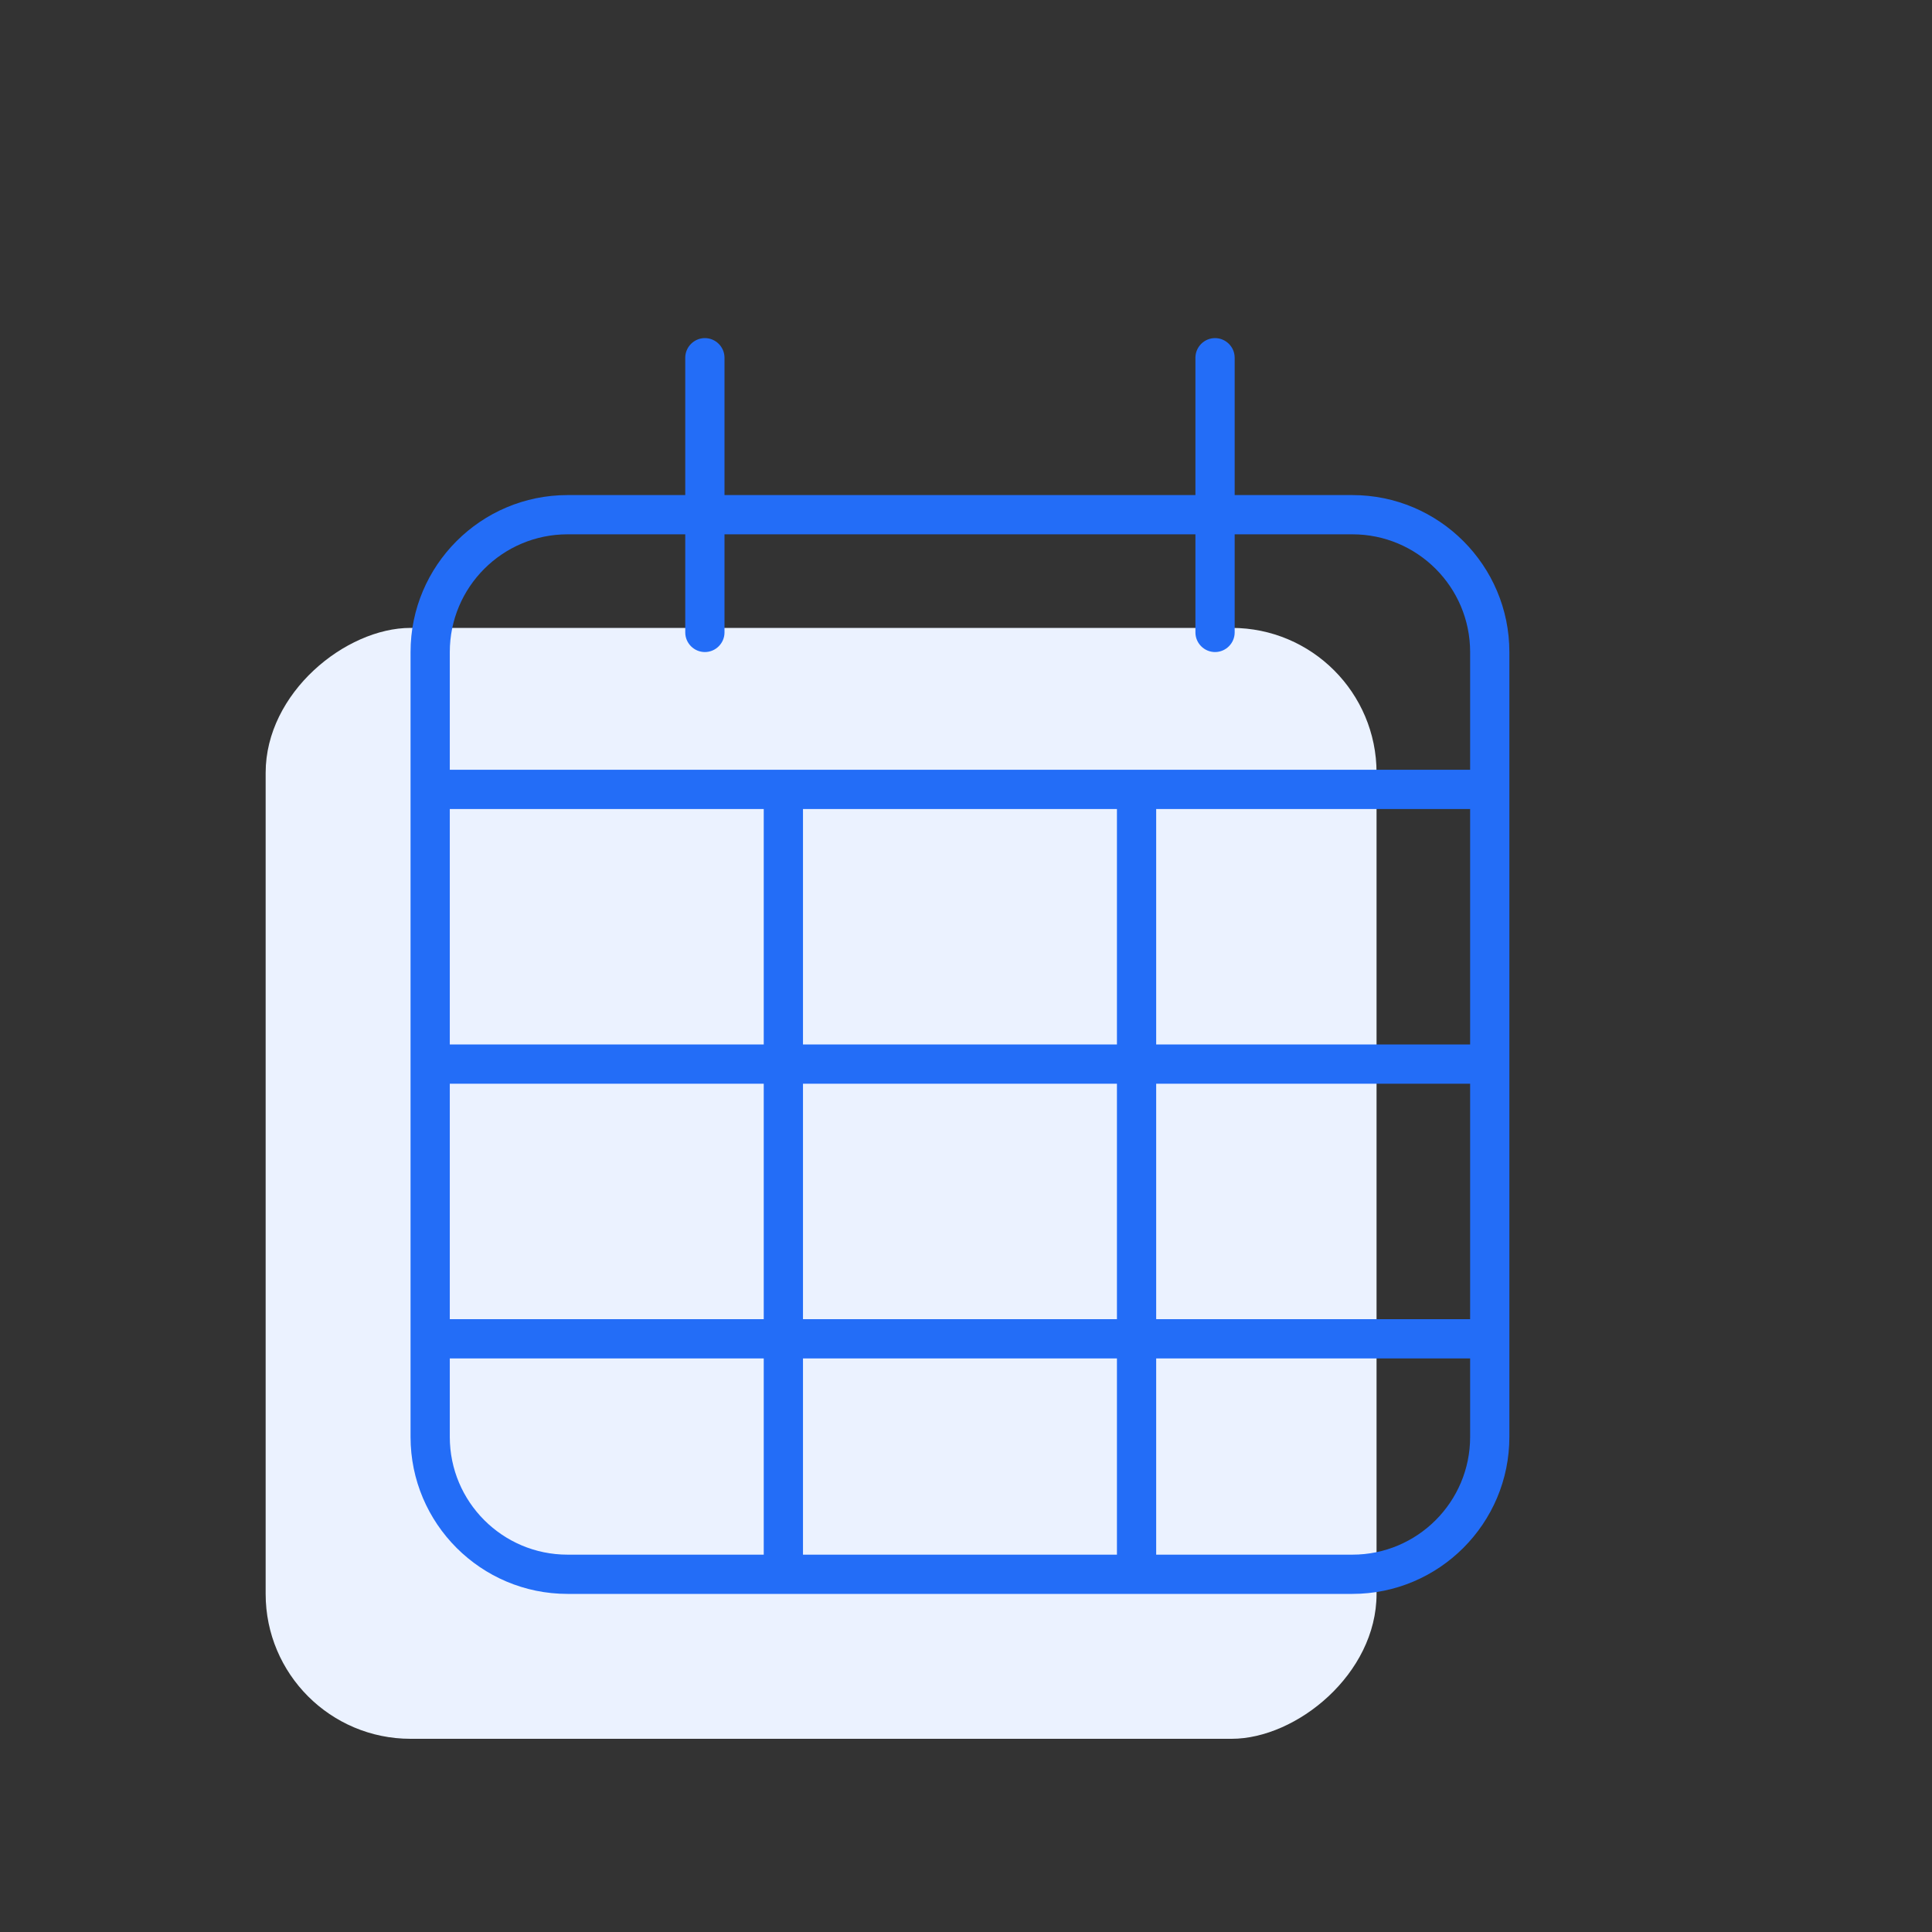
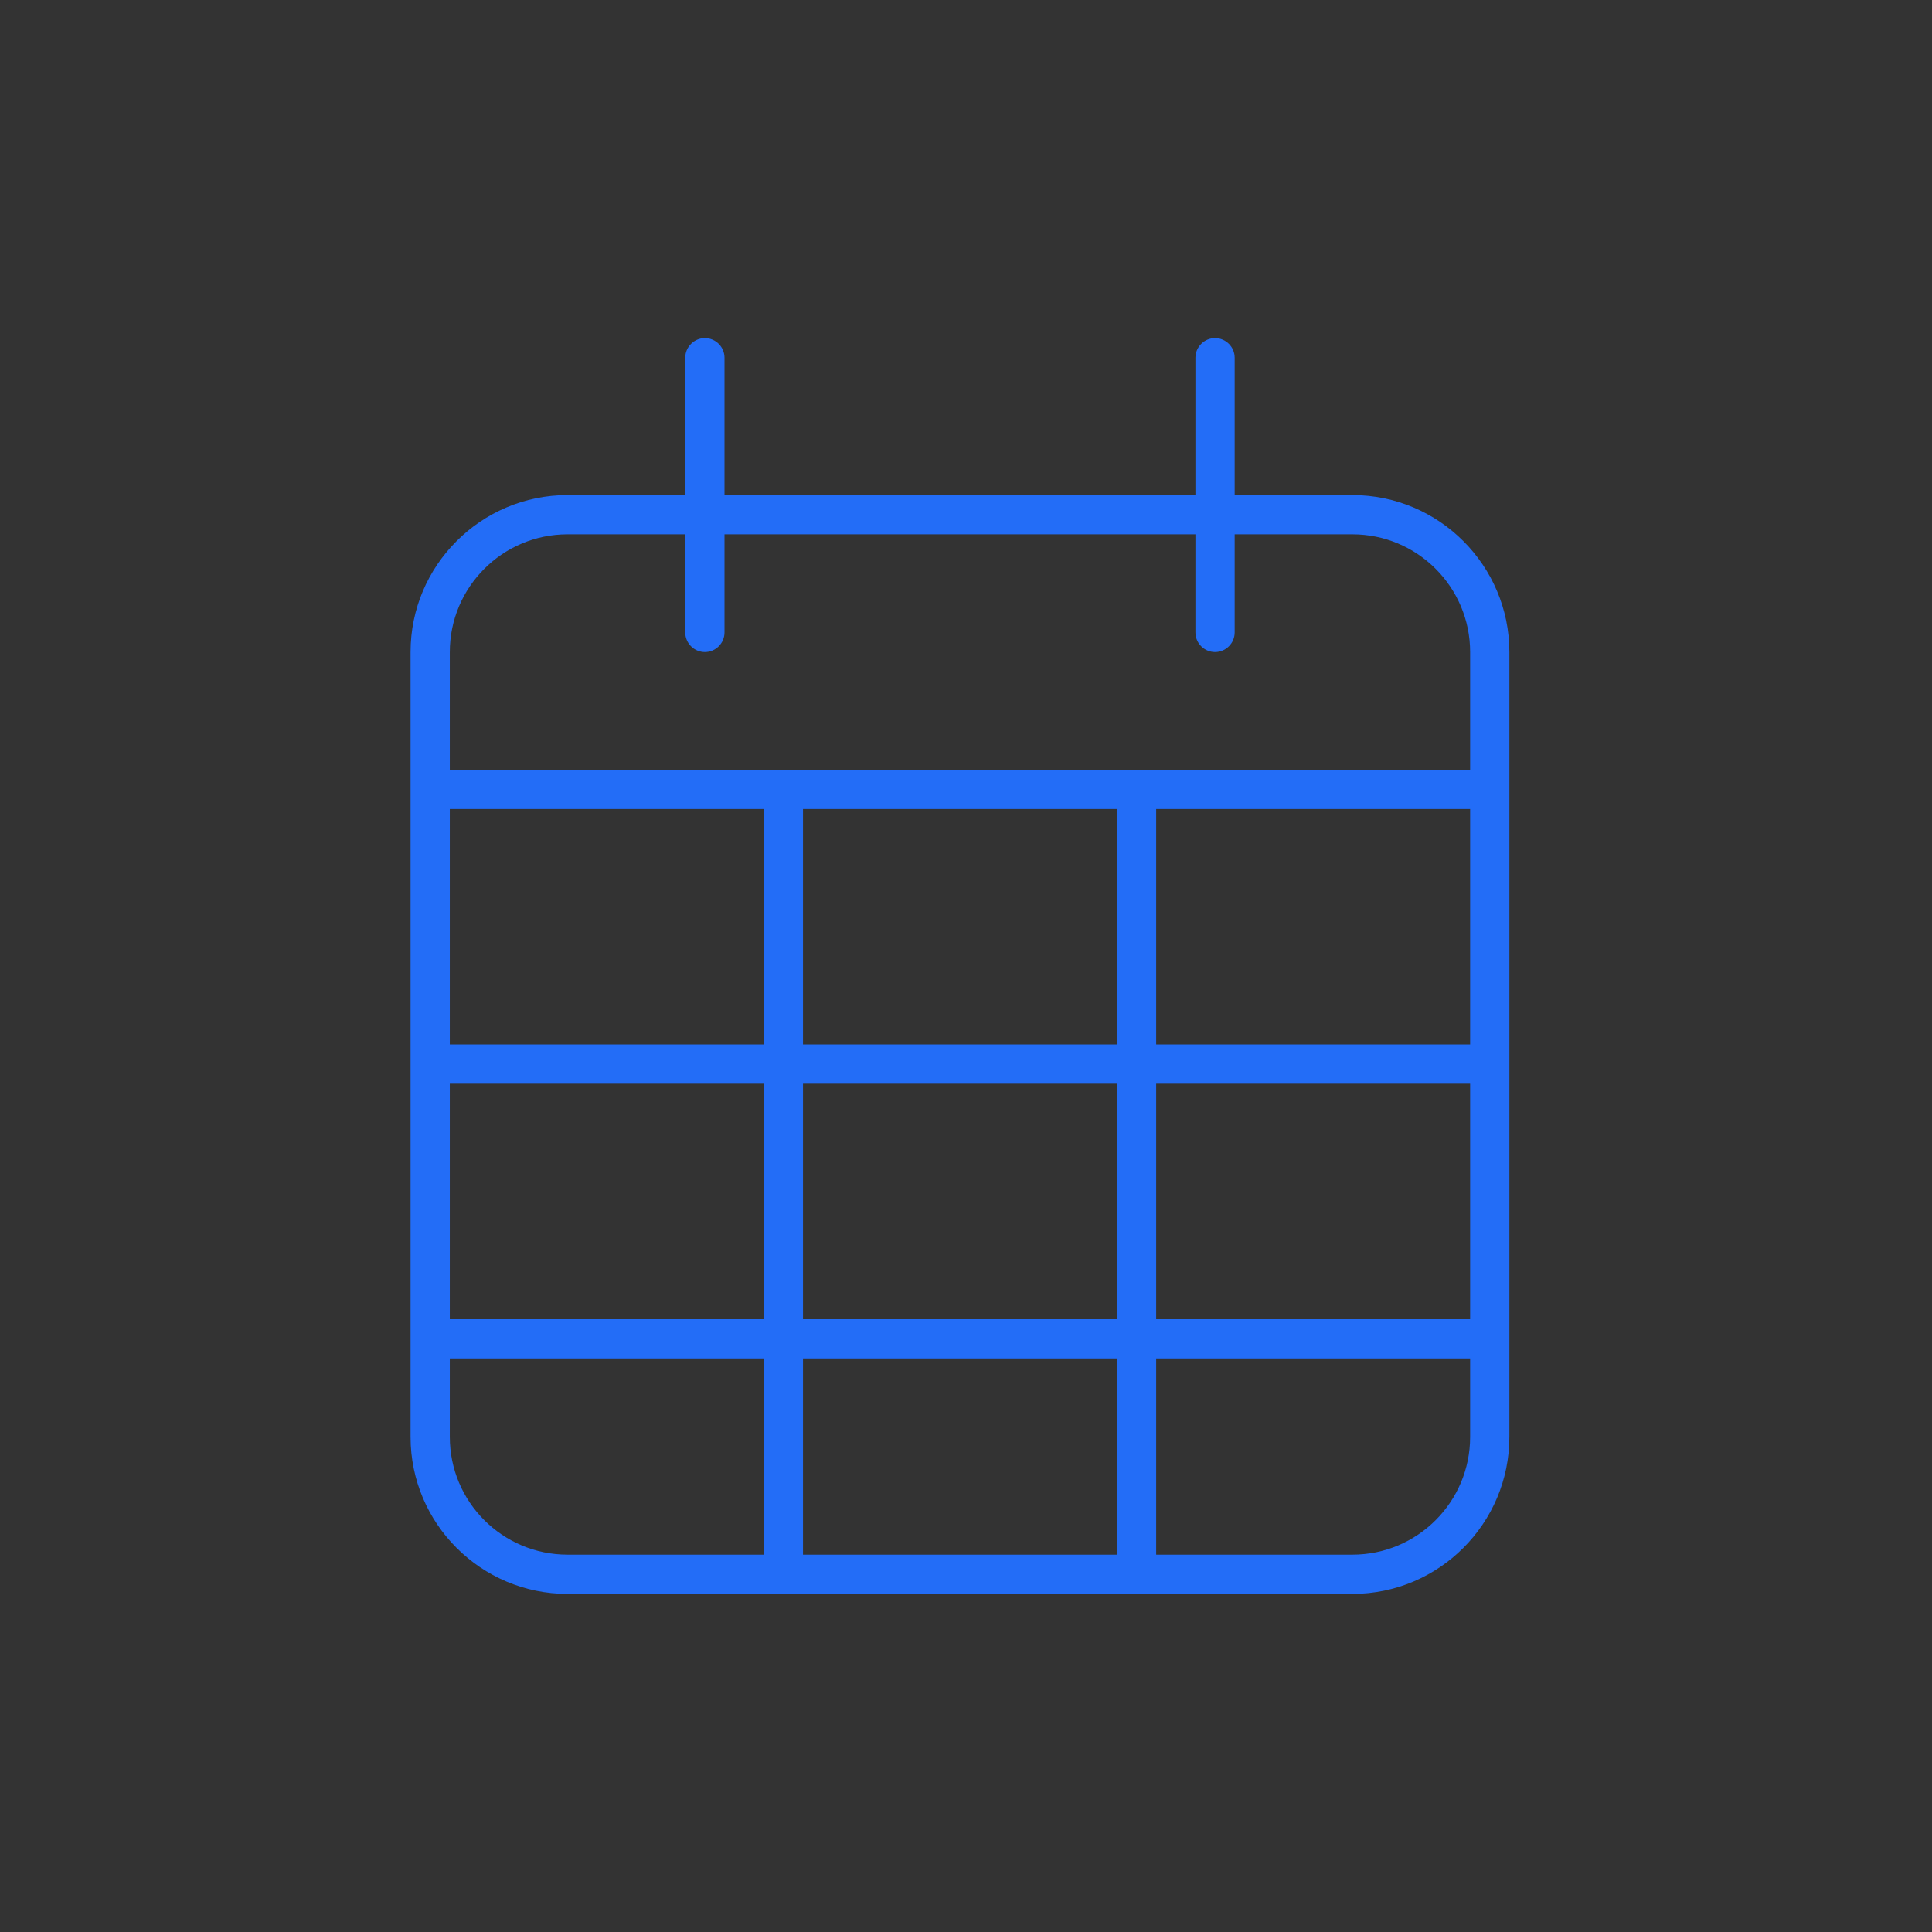
<svg xmlns="http://www.w3.org/2000/svg" width="80" height="80" viewBox="0 0 80 80" fill="none">
  <rect x="0" y="0" width="80" height="80" fill="#333333" stroke="none" />
  <g id="Type=Events">
-     <rect id="Shape" x="11" y="72" width="46" height="46" rx="6" transform="rotate(-90 11 72)" fill="#EBF2FF" />
    <path id="Vector" d="M30 14.812C30 14.366 29.634 14 29.188 14C28.741 14 28.375 14.366 28.375 14.812V20.5H23.5C19.915 20.5 17 23.415 17 27V31.875V33.5V43.25V44.875V54.625V56.25V59.5C17 63.085 19.915 66 23.5 66H56C59.585 66 62.5 63.085 62.5 59.5V56.25V54.625V44.875V43.25V33.5V31.875V27C62.5 23.415 59.585 20.5 56 20.5H51.125V14.812C51.125 14.366 50.759 14 50.312 14C49.866 14 49.5 14.366 49.5 14.812V20.5H30V14.812ZM60.875 43.25H47.875V33.5H60.875V43.25ZM46.25 33.5V43.25H33.25V33.5H46.25ZM31.625 33.5V43.25H18.625V33.5H31.625ZM18.625 44.875H31.625V54.625H18.625V44.875ZM18.625 56.25H31.625V64.375H23.5C20.809 64.375 18.625 62.191 18.625 59.5V56.25ZM33.25 64.375V56.25H46.25V64.375H33.25ZM47.875 64.375V56.25H60.875V59.5C60.875 62.191 58.691 64.375 56 64.375H47.875ZM60.875 54.625H47.875V44.875H60.875V54.625ZM28.375 22.125V26.188C28.375 26.634 28.741 27 29.188 27C29.634 27 30 26.634 30 26.188V22.125H49.5V26.188C49.5 26.634 49.866 27 50.312 27C50.759 27 51.125 26.634 51.125 26.188V22.125H56C58.691 22.125 60.875 24.309 60.875 27V31.875H18.625V27C18.625 24.309 20.809 22.125 23.5 22.125H28.375ZM46.25 54.625H33.25V44.875H46.25V54.625Z" fill="#236DF7" />
  </g>
</svg>